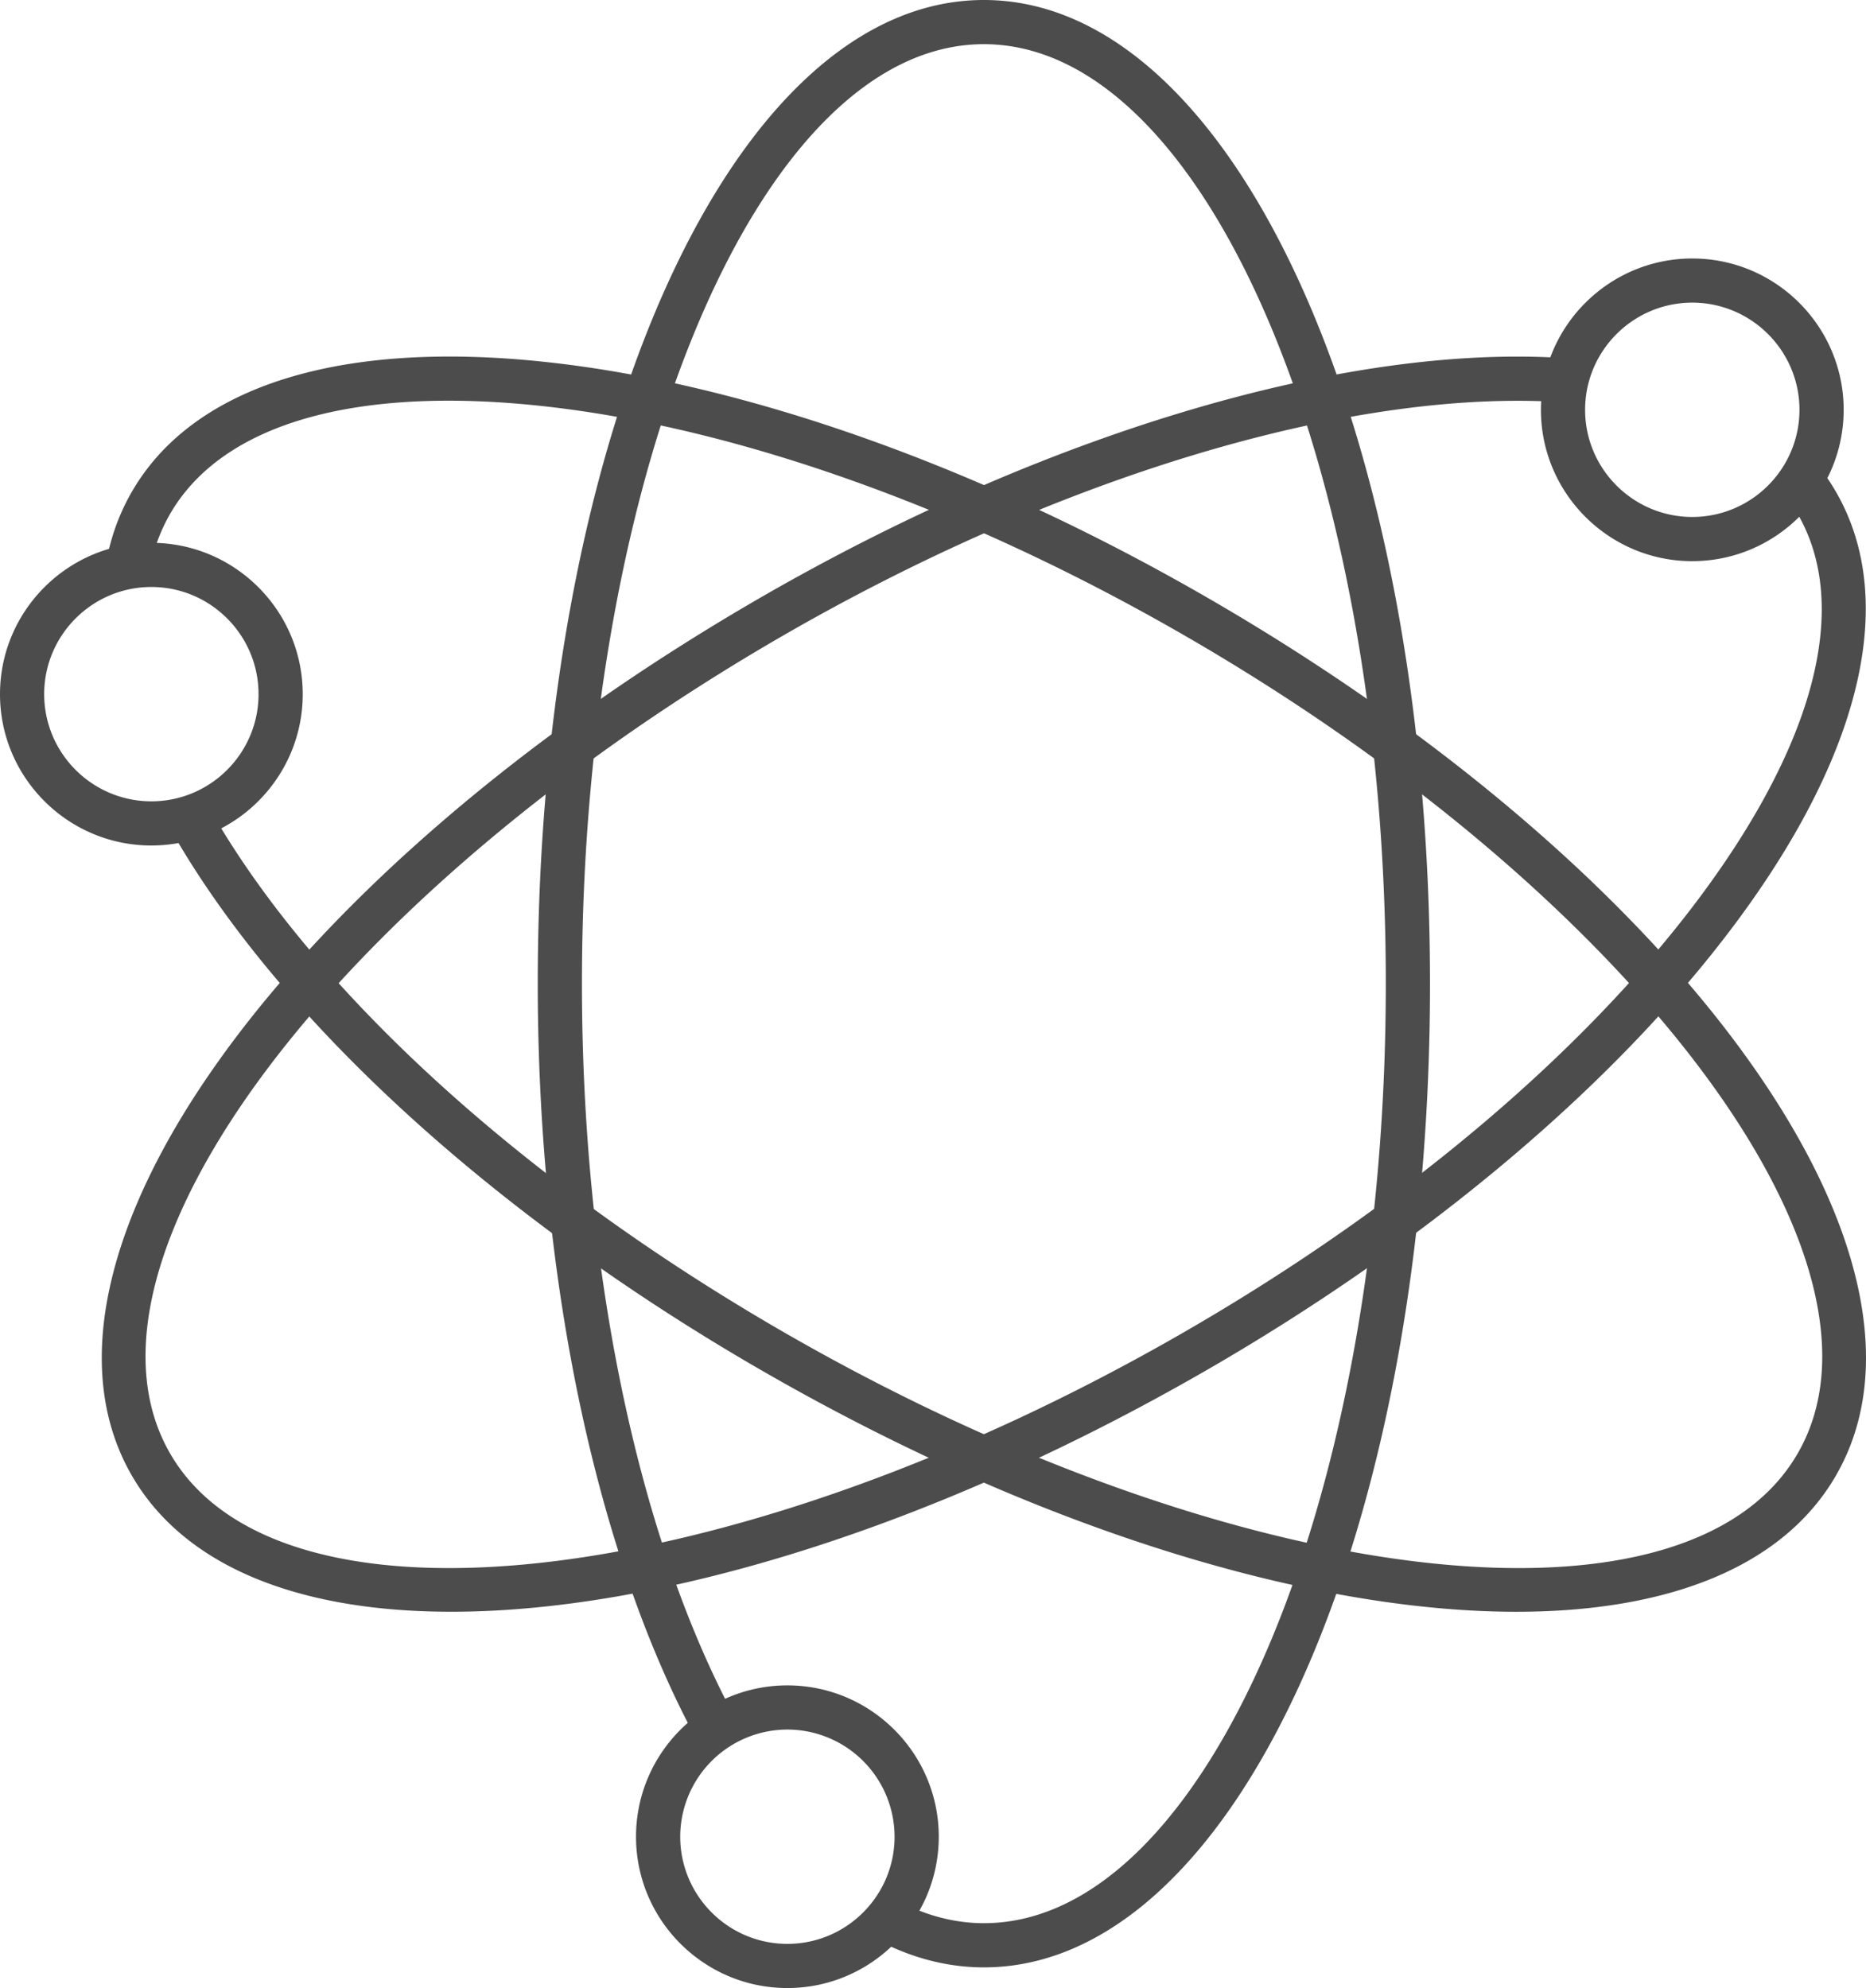
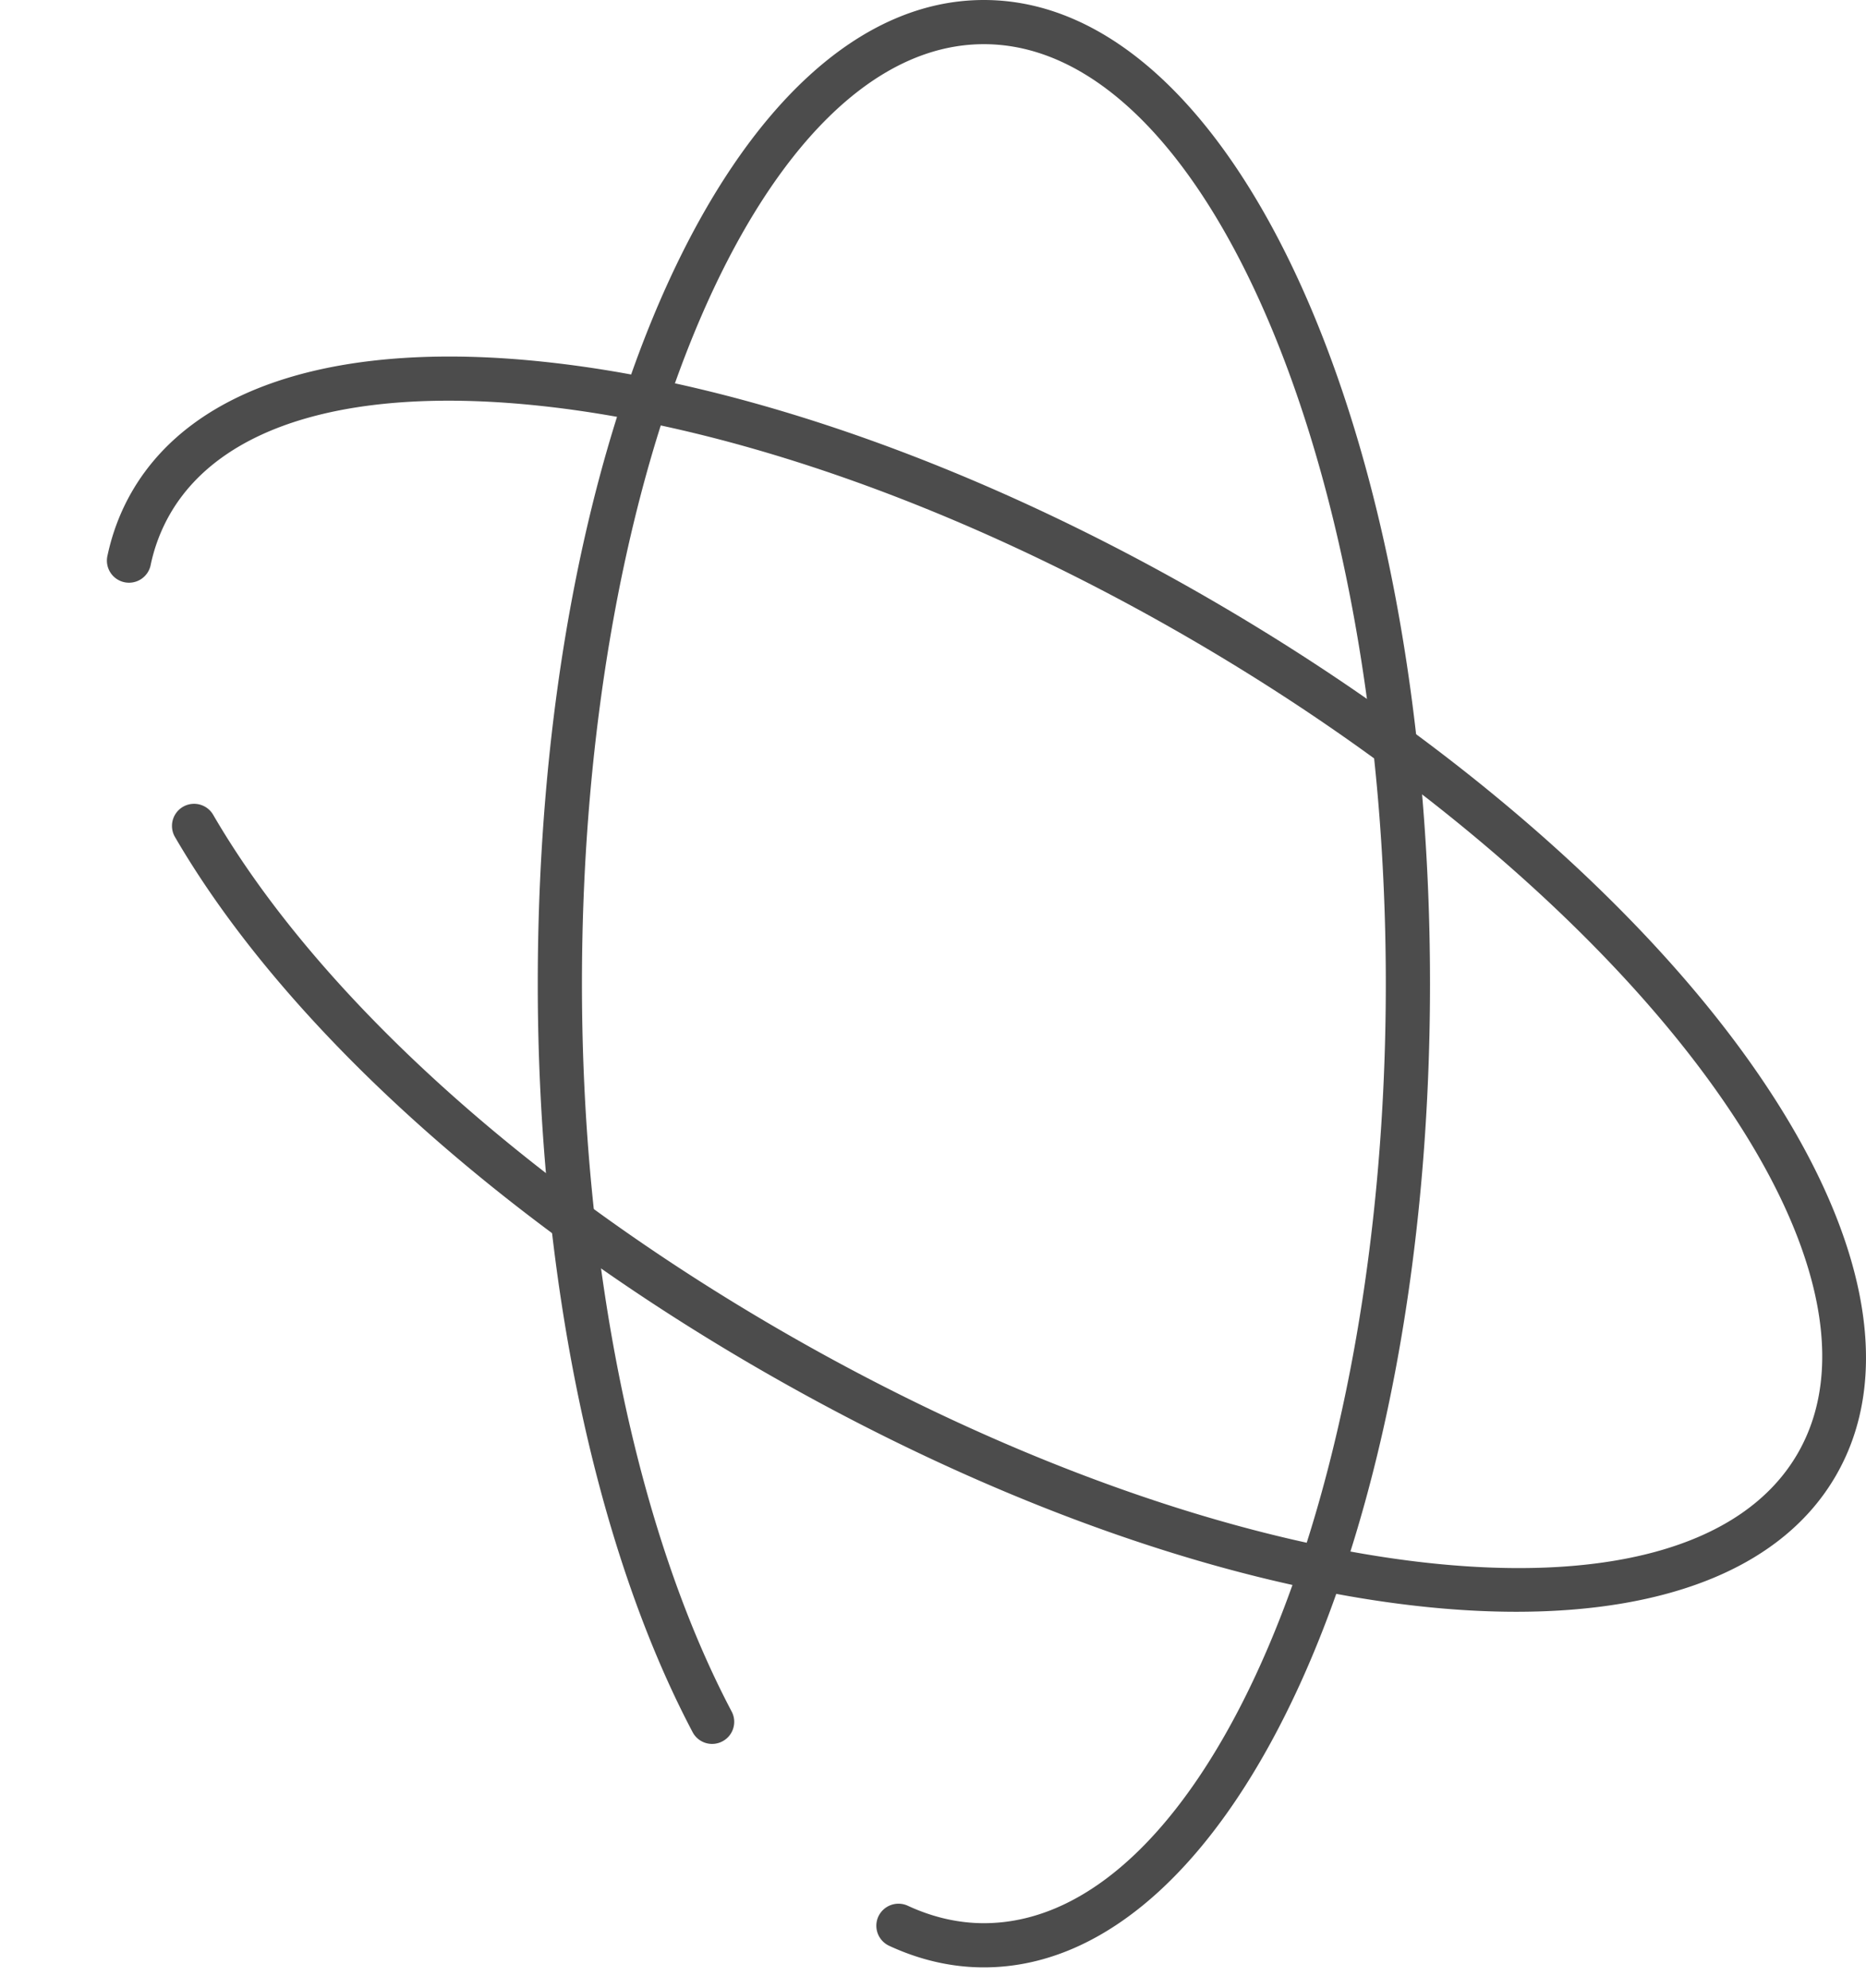
<svg xmlns="http://www.w3.org/2000/svg" id="a" width="119.217" height="127.041">
  <defs>
    <style>.b{fill:#4c4c4c}</style>
  </defs>
  <path d="M62.859 125.72c-2.044 0-4.08-.464-6.053-1.38a1.413 1.413 0 0 1-.687-1.874 1.42 1.42 0 0 1 1.874-.687c1.598.742 3.235 1.117 4.865 1.117 14.16 0 25.68-26.932 25.68-60.036S77.019 2.823 62.859 2.823 37.18 29.755 37.18 62.86c0 18.035 3.487 34.986 9.565 46.51.364.69.101 1.543-.59 1.906a1.406 1.406 0 0 1-1.906-.59c-6.286-11.915-9.892-29.346-9.892-47.826C34.357 27.61 46.876 0 62.859 0s28.503 27.61 28.503 62.86-12.52 62.86-28.503 62.86" class="b" />
-   <path d="M28.832 102.994c-9.675.002-17.029-2.847-20.41-8.704C.43 80.448 18.082 55.8 48.609 38.176c17.933-10.354 36.924-16.092 50.882-15.32a1.414 1.414 0 0 1 1.333 1.487c-.045.777-.725 1.347-1.487 1.332-13.394-.726-31.838 4.855-49.317 14.946C21.352 57.173 3.786 80.615 10.866 92.878c7.08 12.261 36.162 8.773 64.833-7.78 14.05-8.11 25.849-18.129 33.228-28.208 7.143-9.755 9.247-18.295 5.926-24.048q-.27-.469-.583-.9a1.412 1.412 0 0 1 2.294-1.649q.396.55.735 1.14c3.913 6.777 1.75 16.412-6.093 27.125C103.6 68.947 91.49 79.24 77.11 87.543c-17.606 10.163-35.094 15.451-48.278 15.451Z" class="b" />
  <path d="M96.885 102.996c-13.182 0-30.67-5.288-48.276-15.453-16.89-9.75-30.54-22.178-37.453-34.097a1.412 1.412 0 0 1 2.441-1.417c6.674 11.505 19.95 23.558 36.423 33.069 28.669 16.551 57.751 20.043 64.833 7.78 7.08-12.263-10.486-35.705-39.154-52.257-14.05-8.11-28.625-13.321-41.044-14.672-12.01-1.307-20.468 1.14-23.789 6.893a11.1 11.1 0 0 0-1.235 3.238 1.412 1.412 0 1 1-2.76-.592c.31-1.449.832-2.813 1.55-4.058 3.914-6.78 13.339-9.73 26.539-8.288 12.8 1.392 27.77 6.732 42.15 15.035C107.637 55.8 125.29 80.448 117.297 94.29c-3.382 5.857-10.739 8.704-20.412 8.706Z" class="b" />
-   <path d="M9.671 54.03C4.34 54.03 0 49.69 0 44.36s4.34-9.672 9.671-9.672 9.67 4.338 9.67 9.671-4.338 9.67-9.67 9.67m0-16.519c-3.777 0-6.848 3.072-6.848 6.848s3.071 6.848 6.848 6.848 6.847-3.072 6.847-6.848-3.071-6.848-6.847-6.848M108.119 35.86c-5.332 0-9.67-4.339-9.67-9.67s4.337-9.672 9.67-9.672 9.671 4.338 9.671 9.671-4.34 9.67-9.672 9.67m0-16.519c-3.776 0-6.847 3.072-6.847 6.848s3.071 6.847 6.846 6.847c3.778 0 6.849-3.072 6.849-6.847s-3.071-6.848-6.849-6.848M50.305 127.04c-5.332 0-9.67-4.339-9.67-9.67s4.338-9.67 9.67-9.67 9.672 4.337 9.672 9.67-4.34 9.67-9.672 9.67m0-16.517a6.854 6.854 0 0 0-6.846 6.846c0 3.777 3.07 6.849 6.846 6.849s6.848-3.072 6.848-6.849a6.855 6.855 0 0 0-6.848-6.846" class="b" />
</svg>